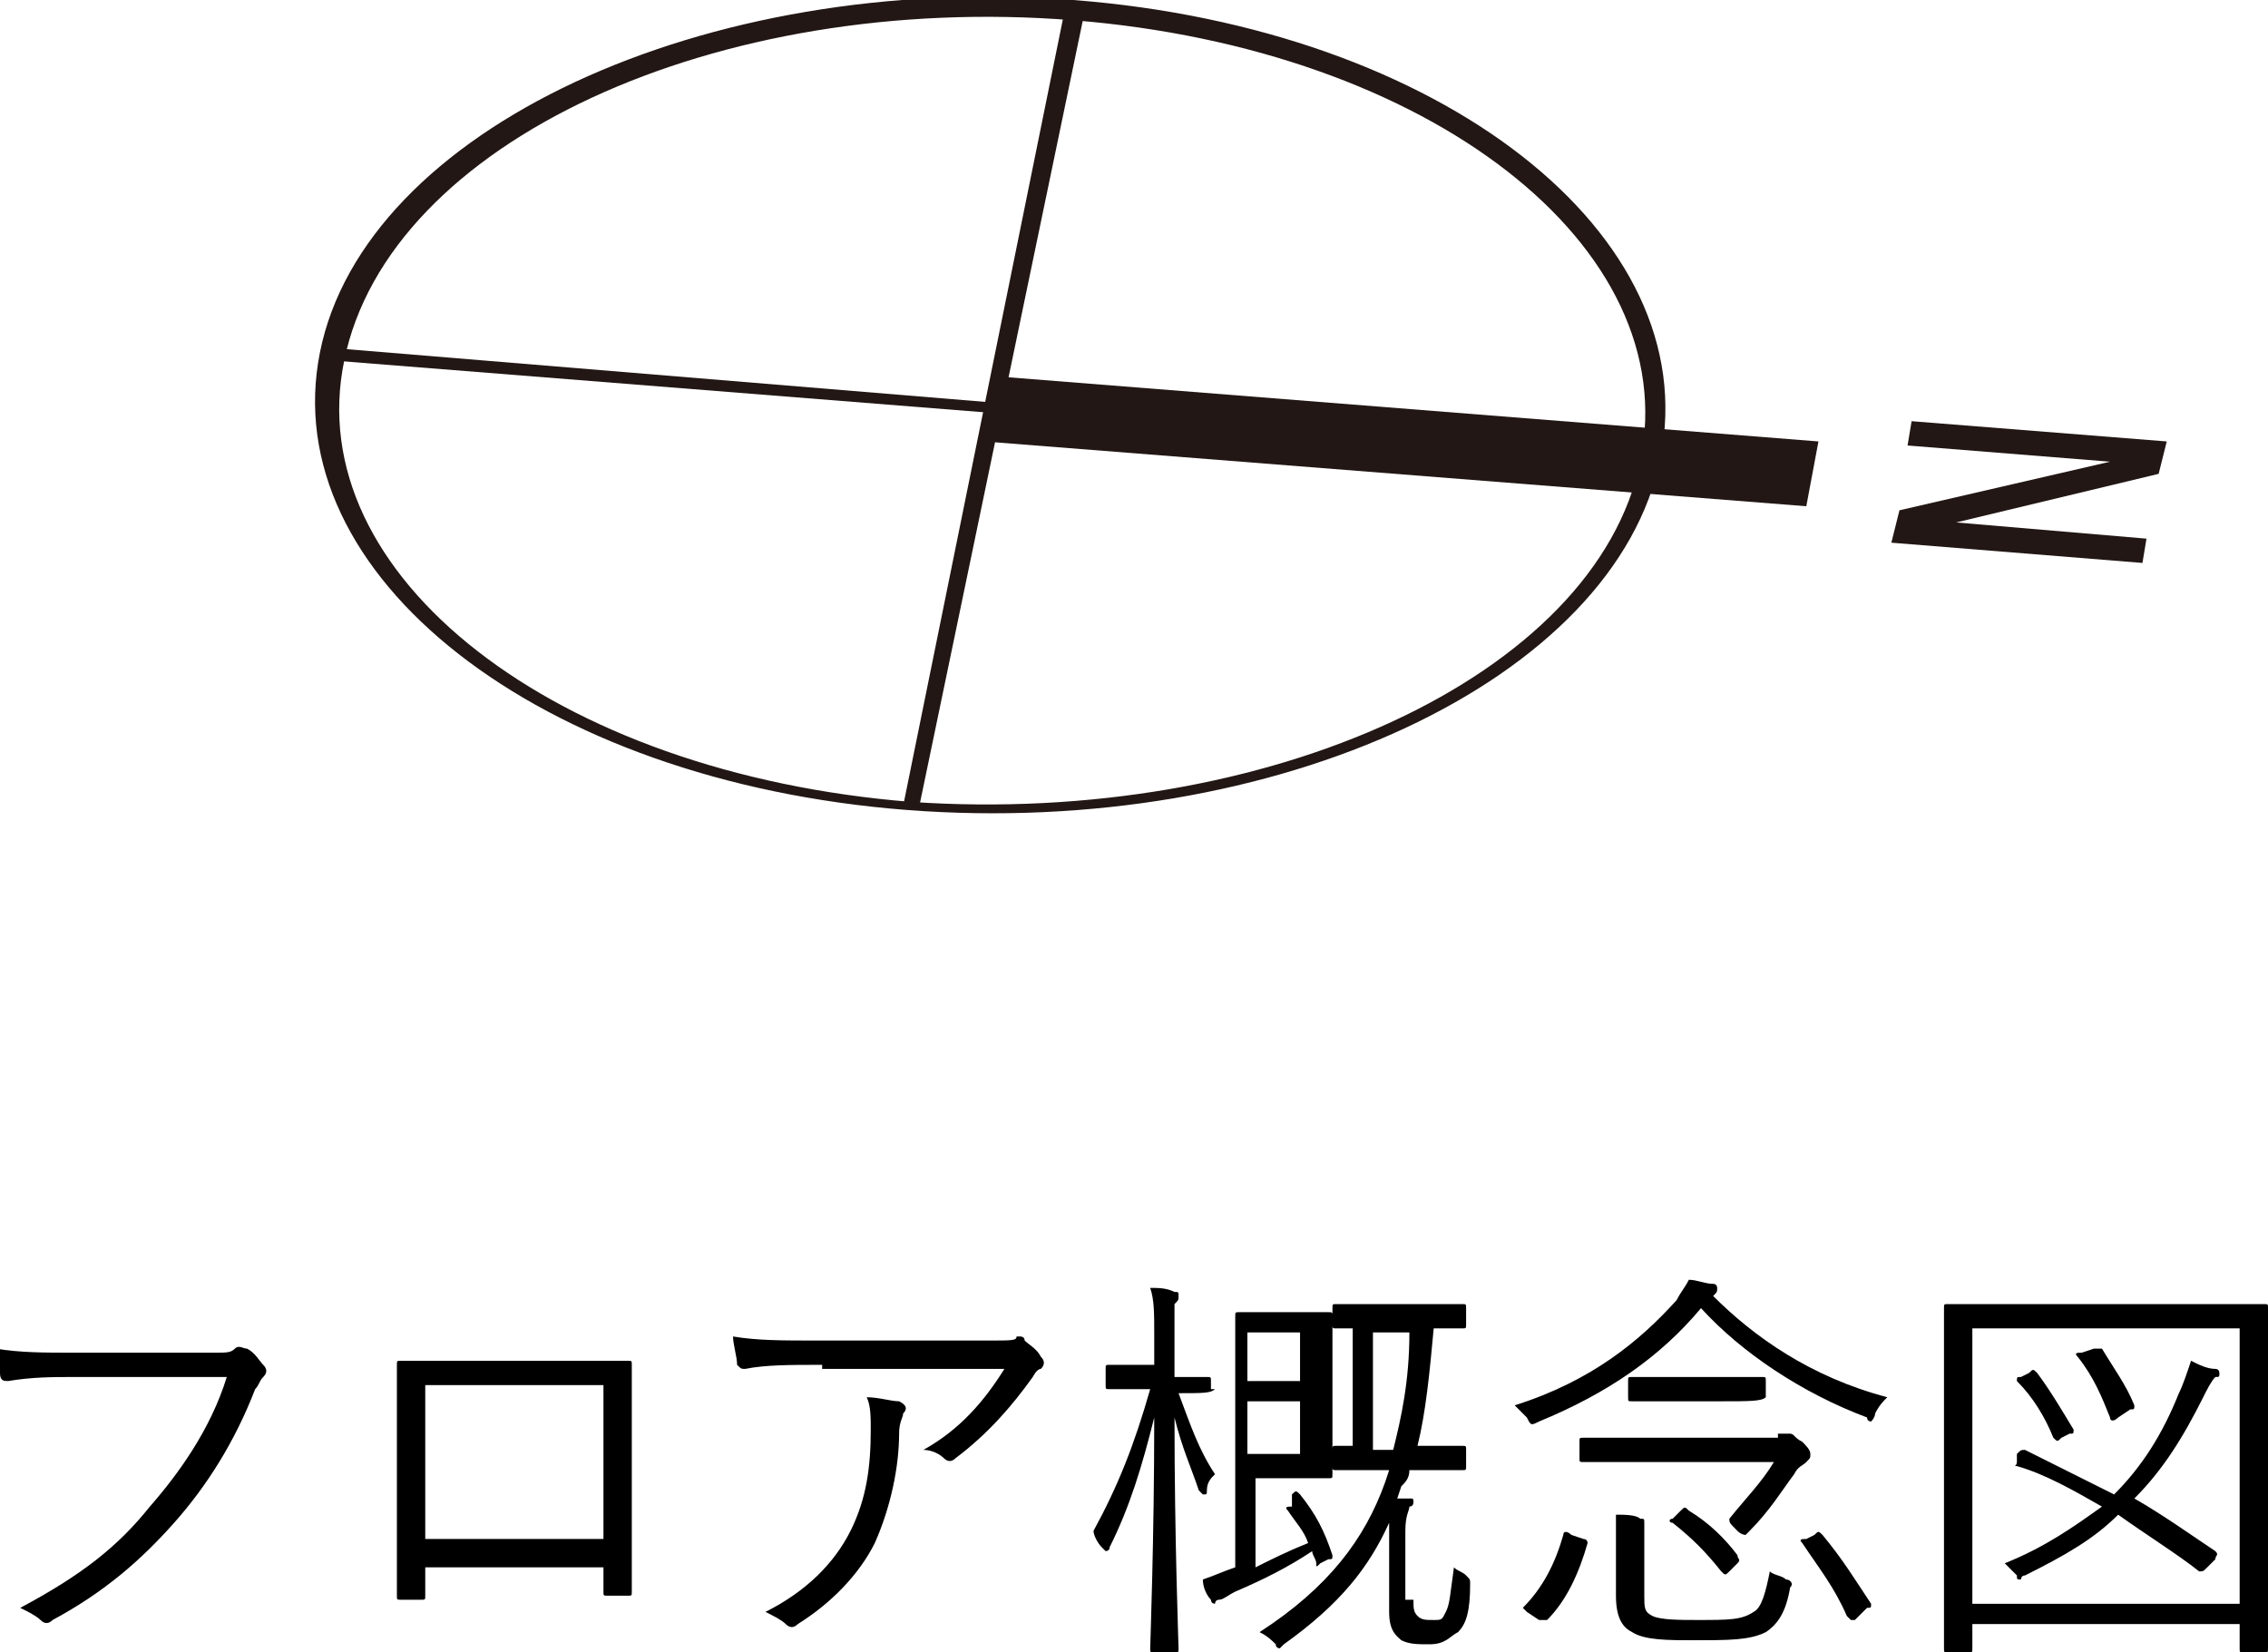
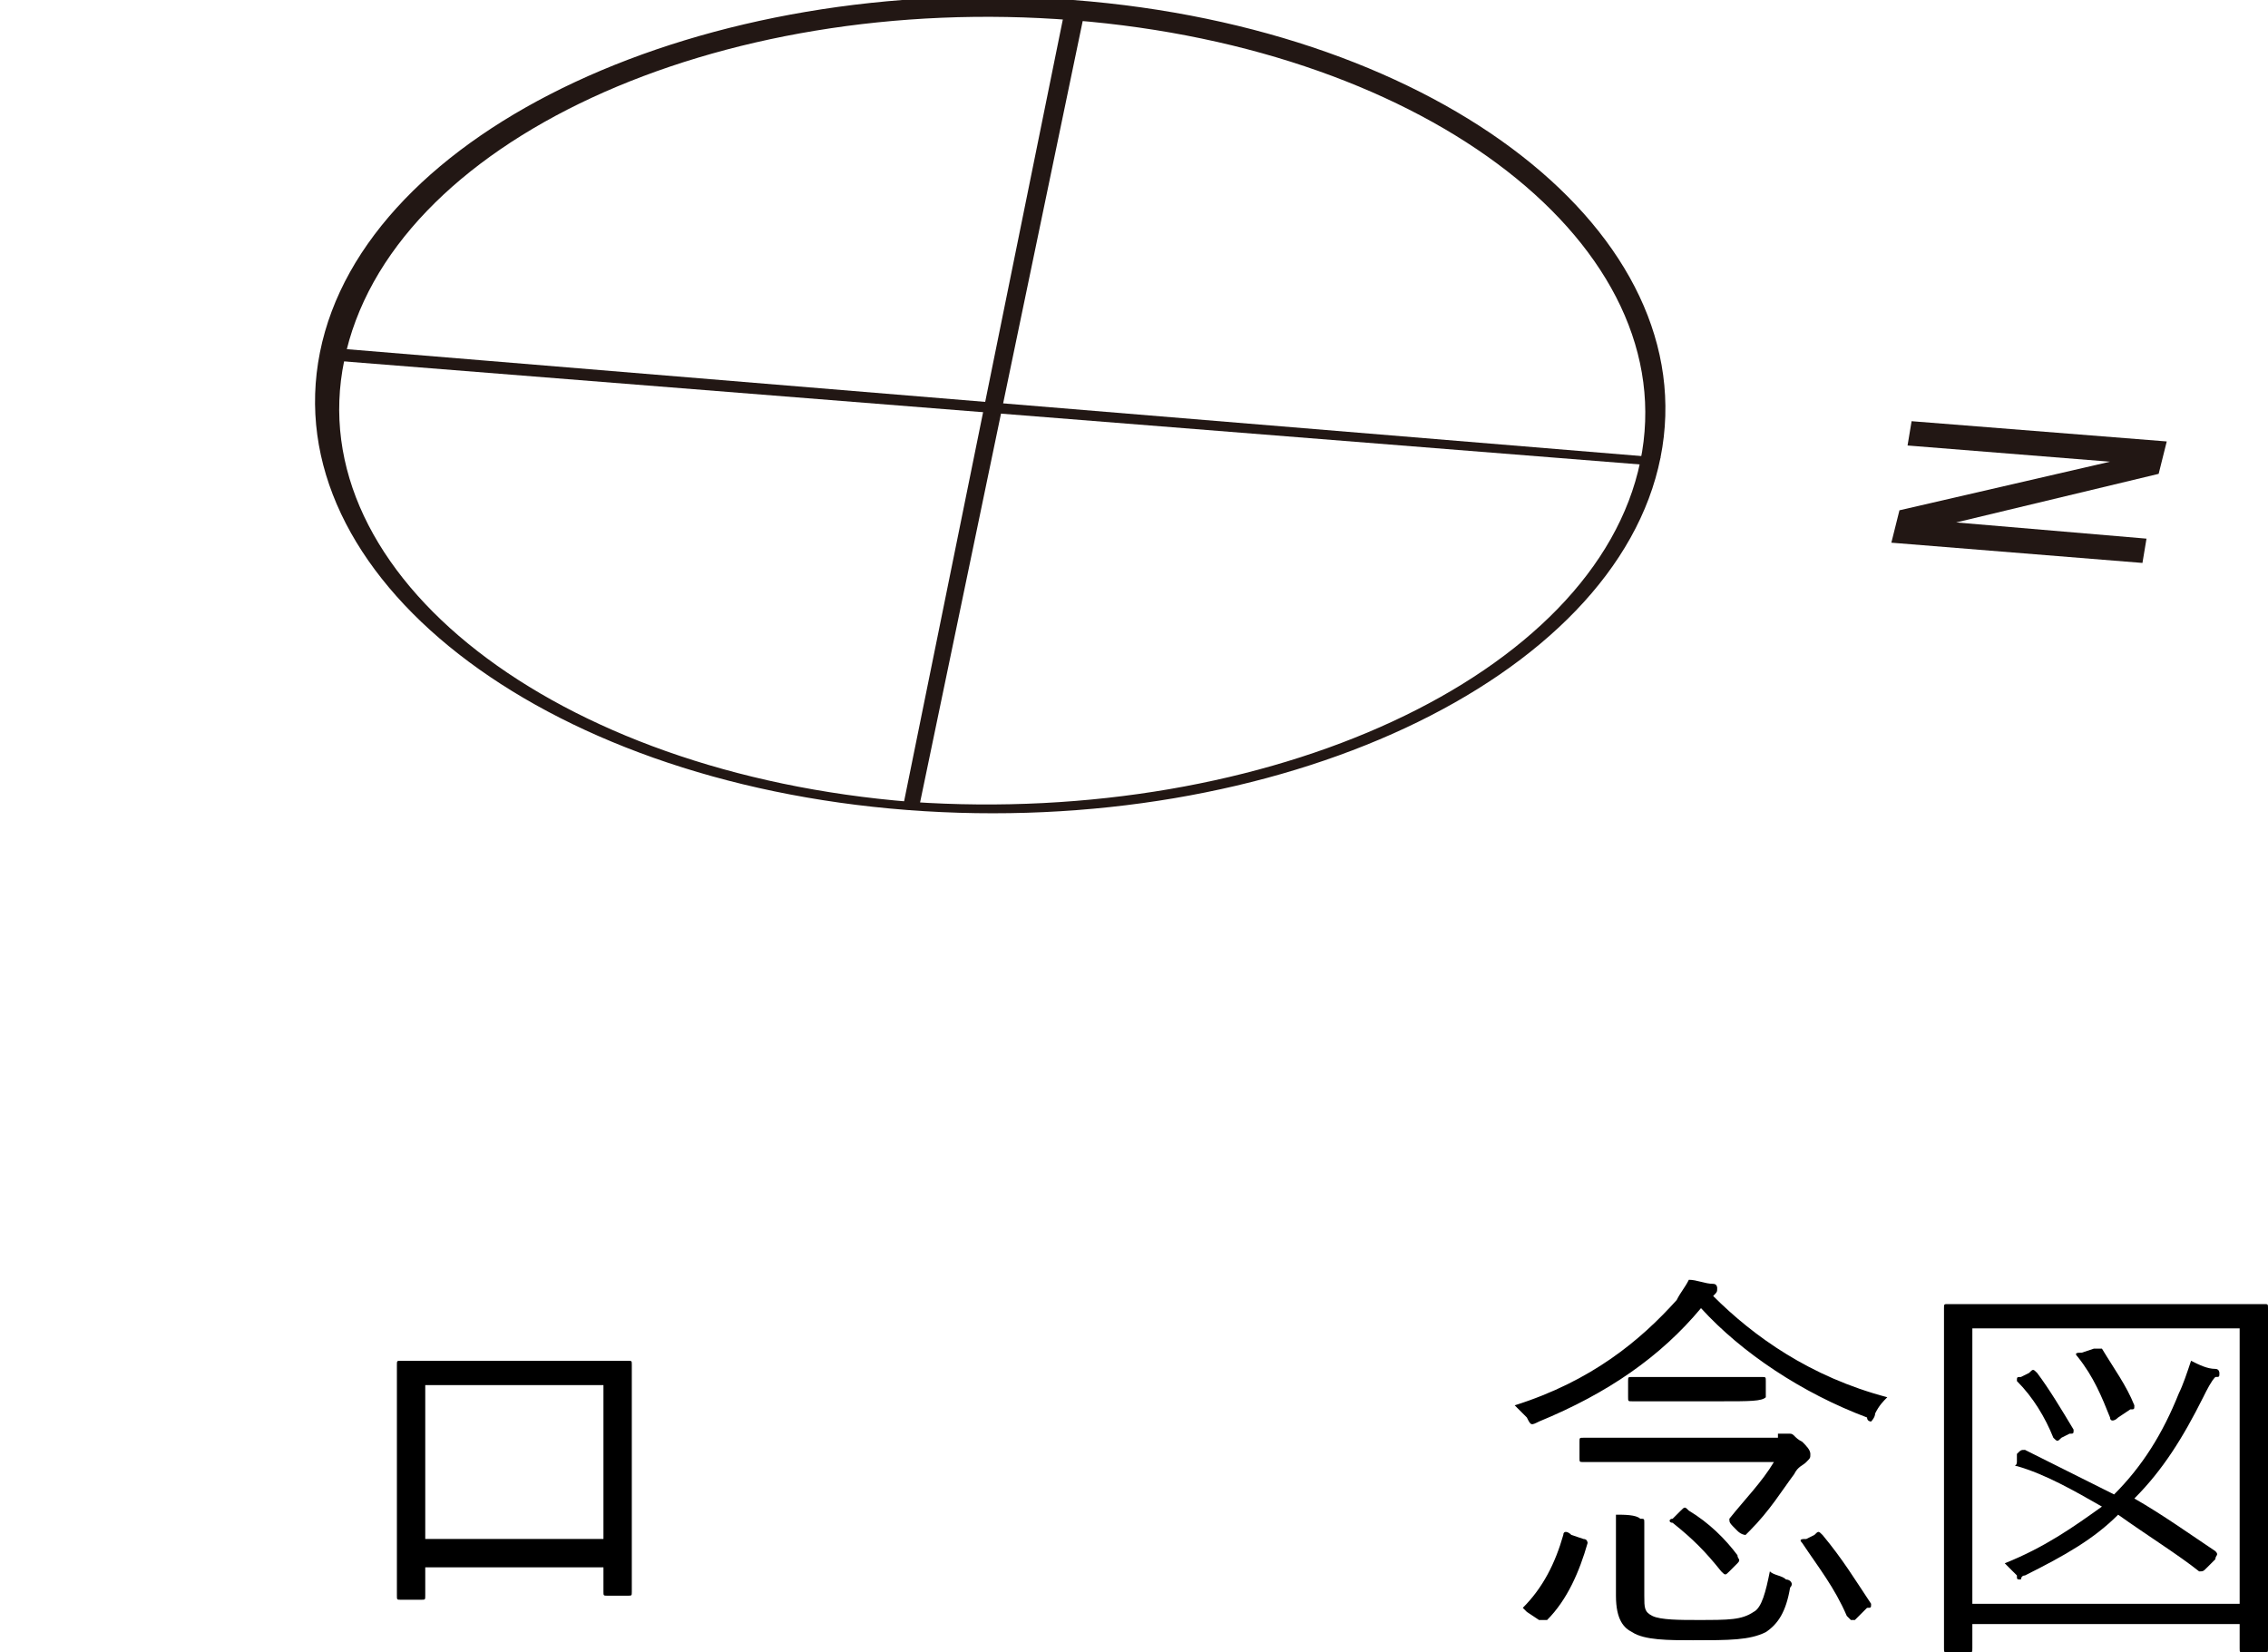
<svg xmlns="http://www.w3.org/2000/svg" version="1.1" id="レイヤー_1" x="0px" y="0px" viewBox="0 0 56 40.8" style="enable-background:new 0 0 56 40.8;" xml:space="preserve">
  <style type="text/css">
	.st0{fill:#221714;}
</style>
  <g>
    <g>
-       <path d="M1.9,34c-0.6,0-1.1,0-1.7,0.1c-0.1,0-0.2,0-0.2-0.2c0-0.1,0-0.4-0.1-0.6c0.6,0.1,1.2,0.1,1.9,0.1h3.5c0.3,0,0.4,0,0.5-0.1    c0.1-0.1,0.2,0,0.3,0c0.2,0.1,0.3,0.3,0.4,0.4c0.1,0.1,0.1,0.2,0,0.3c-0.1,0.1-0.1,0.2-0.2,0.3c-0.5,1.3-1.2,2.4-2,3.3    c-0.8,0.9-1.7,1.7-3,2.4c-0.1,0.1-0.2,0.1-0.3,0c-0.1-0.1-0.3-0.2-0.5-0.3c1.5-0.8,2.4-1.5,3.2-2.5c0.7-0.8,1.5-1.9,1.9-3.2H1.9z" />
      <path d="M10.5,38.7v0.7c0,0.1,0,0.1-0.1,0.1c-0.1,0-0.3,0-0.5,0c-0.1,0-0.1,0-0.1-0.1c0-0.6,0-1.3,0-2.1v-2c0-0.5,0-1.1,0-1.6    c0-0.1,0-0.1,0.1-0.1c0.5,0,1,0,1.6,0h2.2c0.6,0,1.2,0,1.8,0c0.1,0,0.1,0,0.1,0.1c0,0.5,0,1,0,1.6v2c0,0.8,0,1.5,0,2    c0,0.1,0,0.1-0.1,0.1H15c-0.1,0-0.1,0-0.1-0.1v-0.6H10.5z M14.9,34.2h-4.4V38h4.4V34.2z" />
-       <path d="M20.3,33.7c-0.8,0-1.4,0-1.9,0.1c-0.1,0-0.1,0-0.2-0.1c0-0.2-0.1-0.5-0.1-0.7c0.6,0.1,1.2,0.1,2.1,0.1h4.2    c0.6,0,0.7,0,0.7-0.1c0,0,0.1,0,0.1,0c0,0,0.1,0,0.1,0.1c0.1,0.1,0.3,0.2,0.4,0.4c0.1,0.1,0.1,0.2,0,0.3c-0.1,0-0.2,0.2-0.2,0.2    c-0.5,0.7-1.1,1.4-1.9,2c-0.1,0.1-0.2,0.1-0.3,0c-0.1-0.1-0.3-0.2-0.5-0.2c0.9-0.5,1.5-1.2,2-2H20.3z M21,37.8    c0.4-0.8,0.5-1.6,0.5-2.5c0-0.3,0-0.6-0.1-0.8c0.3,0,0.6,0.1,0.8,0.1c0.2,0.1,0.2,0.2,0.1,0.3c0,0.1-0.1,0.2-0.1,0.5    c0,0.8-0.2,1.8-0.6,2.7c-0.4,0.8-1.1,1.5-1.9,2c-0.1,0.1-0.2,0.1-0.3,0c-0.1-0.1-0.3-0.2-0.5-0.3C19.9,39.3,20.6,38.6,21,37.8z" />
-       <path d="M30,34.3C30,34.4,30,34.4,30,34.3c-0.1,0.1-0.3,0.1-0.9,0.1c0.3,0.8,0.5,1.4,0.9,2c-0.1,0.1-0.2,0.2-0.2,0.4    c0,0.1,0,0.1-0.1,0.1c0,0,0,0-0.1-0.1c-0.2-0.6-0.4-1-0.6-1.8c0,3,0.1,5.6,0.1,5.7c0,0.1,0,0.1-0.1,0.1h-0.5c-0.1,0-0.1,0-0.1-0.1    c0-0.1,0.1-2.7,0.1-5.7c-0.3,1.2-0.6,2.2-1.1,3.2c0,0.1-0.1,0.1-0.1,0.1s0,0-0.1-0.1c-0.1-0.1-0.2-0.3-0.2-0.4    c0.6-1.1,1-2.1,1.4-3.5h-0.1c-0.6,0-0.8,0-0.9,0c-0.1,0-0.1,0-0.1-0.1v-0.4c0-0.1,0-0.1,0.1-0.1c0,0,0.2,0,0.9,0h0.2V33    c0-0.6,0-0.9-0.1-1.2c0.2,0,0.4,0,0.6,0.1c0.1,0,0.1,0,0.1,0.1c0,0.1,0,0.1-0.1,0.2c0,0.1,0,0.3,0,0.9v0.9c0.6,0,0.8,0,0.8,0    c0.1,0,0.1,0,0.1,0.1V34.3z M31.9,36.9c0.1-0.1,0.1-0.1,0.2,0c0.4,0.5,0.6,0.9,0.8,1.5c0,0.1,0,0.1-0.1,0.1l-0.2,0.1    c-0.1,0.1-0.1,0.1-0.1,0c0-0.1-0.1-0.2-0.1-0.3c-0.6,0.4-1.2,0.7-1.9,1c-0.2,0.1-0.3,0.2-0.4,0.2s-0.1,0.1-0.1,0.1    c0,0-0.1,0-0.1-0.1c-0.1-0.1-0.2-0.3-0.2-0.5c0.3-0.1,0.5-0.2,0.8-0.3V34c0-1,0-1.5,0-1.5c0-0.1,0-0.1,0.1-0.1c0,0,0.3,0,0.8,0    h0.7c0.5,0,0.6,0,0.7,0s0.1,0,0.1,0.1c0,0,0,0.4,0,1.1v1.7c0,0.7,0,1,0,1.1c0,0.1,0,0.1-0.1,0.1s-0.2,0-0.7,0h-1.1v2.2    c0.4-0.2,0.8-0.4,1.3-0.6c-0.1-0.3-0.3-0.5-0.5-0.8c-0.1-0.1,0-0.1,0.1-0.1L31.9,36.9z M32.1,32.9h-1.3v1.2h1.3V32.9z M32.1,34.6    h-1.3v1.3h1.3V34.6z M34.9,39.5c0,0.2,0,0.3,0.1,0.4c0.1,0.1,0.2,0.1,0.4,0.1c0.2,0,0.2,0,0.3-0.2c0.1-0.2,0.1-0.4,0.2-1.1    c0.1,0.1,0.2,0.1,0.3,0.2c0.1,0.1,0.1,0.1,0.1,0.2c0,0.7-0.1,1-0.3,1.2c-0.2,0.1-0.3,0.3-0.7,0.3c-0.3,0-0.5,0-0.7-0.1    c-0.1-0.1-0.3-0.2-0.3-0.7V38c0-0.1,0-0.3,0-0.4c-0.5,1.1-1.2,2-2.6,3c-0.1,0.1-0.1,0.1-0.1,0.1s-0.1,0-0.1-0.1    c-0.1-0.1-0.2-0.2-0.4-0.3c1.7-1.1,2.6-2.3,3.1-3.7l0.1-0.3h-0.3c-0.7,0-1,0-1,0c-0.1,0-0.1,0-0.1-0.1v-0.4c0-0.1,0-0.1,0.1-0.1    c0,0,0.1,0,0.4,0v-2.9c-0.2,0-0.4,0-0.4,0c-0.1,0-0.1,0-0.1-0.1v-0.4c0-0.1,0-0.1,0.1-0.1c0,0,0.3,0,1,0h1.1c0.7,0,0.9,0,1,0    c0.1,0,0.1,0,0.1,0.1v0.4c0,0.1,0,0.1-0.1,0.1c0,0-0.2,0-0.7,0c-0.1,1.1-0.2,2.1-0.4,2.9h0.1c0.7,0,1,0,1,0c0.1,0,0.1,0,0.1,0.1    v0.4c0,0.1,0,0.1-0.1,0.1c0,0-0.3,0-1,0h-0.3c0,0.2-0.1,0.3-0.2,0.4l-0.1,0.3l0.3,0c0.1,0,0.1,0,0.1,0.1c0,0,0,0.1-0.1,0.1    c0,0.1-0.1,0.2-0.1,0.6V39.5z M33.9,32.9v2.9h0.5c0.2-0.8,0.4-1.7,0.4-2.9H33.9z" />
      <path d="M42.3,32c1,1,2.4,2,4.3,2.5c-0.1,0.1-0.2,0.2-0.3,0.4c0,0.1-0.1,0.2-0.1,0.2c0,0-0.1,0-0.1-0.1c-1.6-0.6-3.1-1.6-4.1-2.7    c-1,1.2-2.3,2.1-4,2.8c-0.2,0.1-0.2,0.1-0.3-0.1c-0.1-0.1-0.2-0.2-0.3-0.3c1.9-0.6,3.1-1.6,4-2.6c0.1-0.2,0.2-0.3,0.3-0.5    c0.2,0,0.4,0.1,0.6,0.1c0.1,0,0.1,0.1,0.1,0.1C42.4,31.9,42.4,31.9,42.3,32L42.3,32z M39.1,38c0.1,0,0.1,0.1,0.1,0.1    c-0.2,0.7-0.5,1.4-1,1.9c0,0,0,0-0.1,0c0,0-0.1,0-0.1,0l-0.3-0.2c-0.1-0.1-0.1-0.1-0.1-0.1c0.5-0.5,0.8-1.1,1-1.8    c0-0.1,0.1-0.1,0.2,0L39.1,38z M43.9,35.4c0.1,0,0.2,0,0.2,0c0.1,0,0.1,0,0.1,0c0.1,0,0.1,0.1,0.3,0.2c0.1,0.1,0.2,0.2,0.2,0.3    c0,0.1,0,0.1-0.1,0.2c-0.1,0.1-0.2,0.1-0.3,0.3c-0.3,0.4-0.6,0.9-1.1,1.4c0,0-0.1,0.1-0.1,0.1c0,0-0.1,0-0.2-0.1    c-0.2-0.2-0.2-0.2-0.2-0.3c0.4-0.5,0.8-0.9,1.1-1.4h-3.3c-1,0-1.3,0-1.4,0c-0.1,0-0.1,0-0.1-0.1v-0.4c0-0.1,0-0.1,0.1-0.1    c0,0,0.4,0,1.4,0H43.9z M40.6,39.4c0,0.3,0,0.4,0.2,0.5C41,40,41.5,40,41.9,40c0.8,0,1.1,0,1.4-0.2c0.2-0.1,0.3-0.5,0.4-1    c0.1,0.1,0.3,0.1,0.4,0.2c0.1,0,0.2,0.1,0.1,0.2c-0.1,0.6-0.3,0.9-0.6,1.1c-0.4,0.2-0.9,0.2-1.8,0.2c-0.6,0-1.2,0-1.5-0.2    c-0.2-0.1-0.4-0.3-0.4-0.9v-1.2c0-0.3,0-0.5,0-0.8c0.2,0,0.5,0,0.6,0.1c0.1,0,0.1,0,0.1,0.1c0,0.1,0,0.1,0,0.1c0,0.1,0,0.2,0,0.5    V39.4z M43.6,34.5C43.6,34.6,43.6,34.6,43.6,34.5c-0.1,0.1-0.4,0.1-1.1,0.1h-1.2c-0.8,0-1,0-1,0c-0.1,0-0.1,0-0.1-0.1v-0.4    c0-0.1,0-0.1,0.1-0.1c0.1,0,0.3,0,1,0h1.2c0.8,0,1,0,1,0c0.1,0,0.1,0,0.1,0.1V34.5z M41.5,37.3c0.1-0.1,0.1-0.1,0.2,0    c0.5,0.3,0.9,0.7,1.2,1.1c0,0.1,0.1,0.1,0,0.2l-0.2,0.2c-0.1,0.1-0.1,0.1-0.2,0c-0.4-0.5-0.7-0.8-1.2-1.2c-0.1,0-0.1-0.1,0-0.1    L41.5,37.3z M44.8,37.9c0.1-0.1,0.1-0.1,0.2,0c0.5,0.6,0.8,1.1,1.2,1.7c0,0.1,0,0.1-0.1,0.1L45.8,40c-0.1,0-0.1,0-0.1,0    c0,0,0,0-0.1-0.1c-0.3-0.7-0.7-1.2-1.1-1.8c-0.1-0.1,0-0.1,0.1-0.1L44.8,37.9z" />
      <path d="M56,37c0,3.1,0,3.7,0,3.7c0,0.1,0,0.1-0.1,0.1h-0.5c-0.1,0-0.1,0-0.1-0.1v-0.6h-6.6v0.6c0,0.1,0,0.1-0.1,0.1h-0.5    c-0.1,0-0.1,0-0.1-0.1c0-0.1,0-0.6,0-3.7v-2c0-2,0-2.6,0-2.7c0-0.1,0-0.1,0.1-0.1c0.1,0,0.4,0,1.4,0h5c1,0,1.3,0,1.4,0    c0.1,0,0.1,0,0.1,0.1c0,0.1,0,0.6,0,2.4V37z M55.3,32.8h-6.6v6.8h6.6V32.8z M49.8,35.9c0.1-0.1,0.1-0.1,0.2-0.1    c0.6,0.3,1.4,0.7,2.2,1.1c0.7-0.7,1.2-1.5,1.6-2.5c0.1-0.2,0.2-0.5,0.3-0.8c0.2,0.1,0.4,0.2,0.6,0.2c0.1,0,0.1,0.1,0.1,0.1    c0,0.1,0,0.1-0.1,0.1c-0.1,0.1-0.2,0.3-0.3,0.5c-0.5,1-1,1.8-1.7,2.5c0.7,0.4,1.4,0.9,2,1.3c0.1,0.1,0,0.1,0,0.2l-0.2,0.2    c-0.1,0.1-0.1,0.1-0.2,0.1c-0.5-0.4-1.3-0.9-2-1.4c-0.6,0.6-1.3,1-2.3,1.5c-0.1,0-0.1,0.1-0.1,0.1c-0.1,0-0.1,0-0.1-0.1    c-0.1-0.1-0.2-0.2-0.3-0.3c1-0.4,1.7-0.9,2.4-1.4c-0.7-0.4-1.4-0.8-2.1-1c-0.1,0,0,0,0-0.1L49.8,35.9z M50.1,33.9    c0.1-0.1,0.1-0.1,0.2,0c0.3,0.4,0.6,0.9,0.9,1.4c0,0.1,0,0.1-0.1,0.1l-0.2,0.1c-0.1,0.1-0.1,0.1-0.2,0c-0.2-0.5-0.5-1-0.9-1.4    c0-0.1,0-0.1,0.1-0.1L50.1,33.9z M51.7,33.3c0.1,0,0.1,0,0.2,0c0.3,0.5,0.6,0.9,0.8,1.4c0,0.1,0,0.1-0.1,0.1L52.3,35    c-0.1,0.1-0.2,0.1-0.2,0c-0.2-0.5-0.4-1-0.8-1.5c-0.1-0.1,0-0.1,0.1-0.1L51.7,33.3z" />
    </g>
  </g>
  <g id="アートワーク_36_00000054948341302843441670000010633088328673607855_">
    <g>
      <g>
        <path class="st0" d="M53.5,10.9l-0.2,0.8l-5,1.2l0,0l4.7,0.4l-0.1,0.6l-6.2-0.5l0.2-0.8l5.2-1.2l0,0L47.1,11l0.1-0.6L53.5,10.9z" />
      </g>
      <polygon class="st0" points="8.2,8.9 8.3,8.6 41,11.3 40.9,11.5   " />
-       <polygon class="st0" points="24.3,10.9 24.7,9.3 44.9,10.9 44.6,12.5   " />
      <polygon class="st0" points="22.3,19.9 26.3,0.2 26.8,0.2 22.7,19.9   " />
      <path class="st0" d="M7.9,8.7c1.1-5.5,9.5-9.4,18.6-8.7c9.1,0.7,15.6,5.8,14.5,11.3c-1.1,5.5-9.5,9.4-18.6,8.7    C13.3,19.3,6.8,14.2,7.9,8.7z M40.5,11.4c1.1-5.3-5.2-10.2-14-10.9c-8.8-0.7-16.9,3-18,8.4c-1.1,5.3,5.2,10.2,14,10.9    C31.3,20.4,39.4,16.7,40.5,11.4z" />
    </g>
  </g>
</svg>